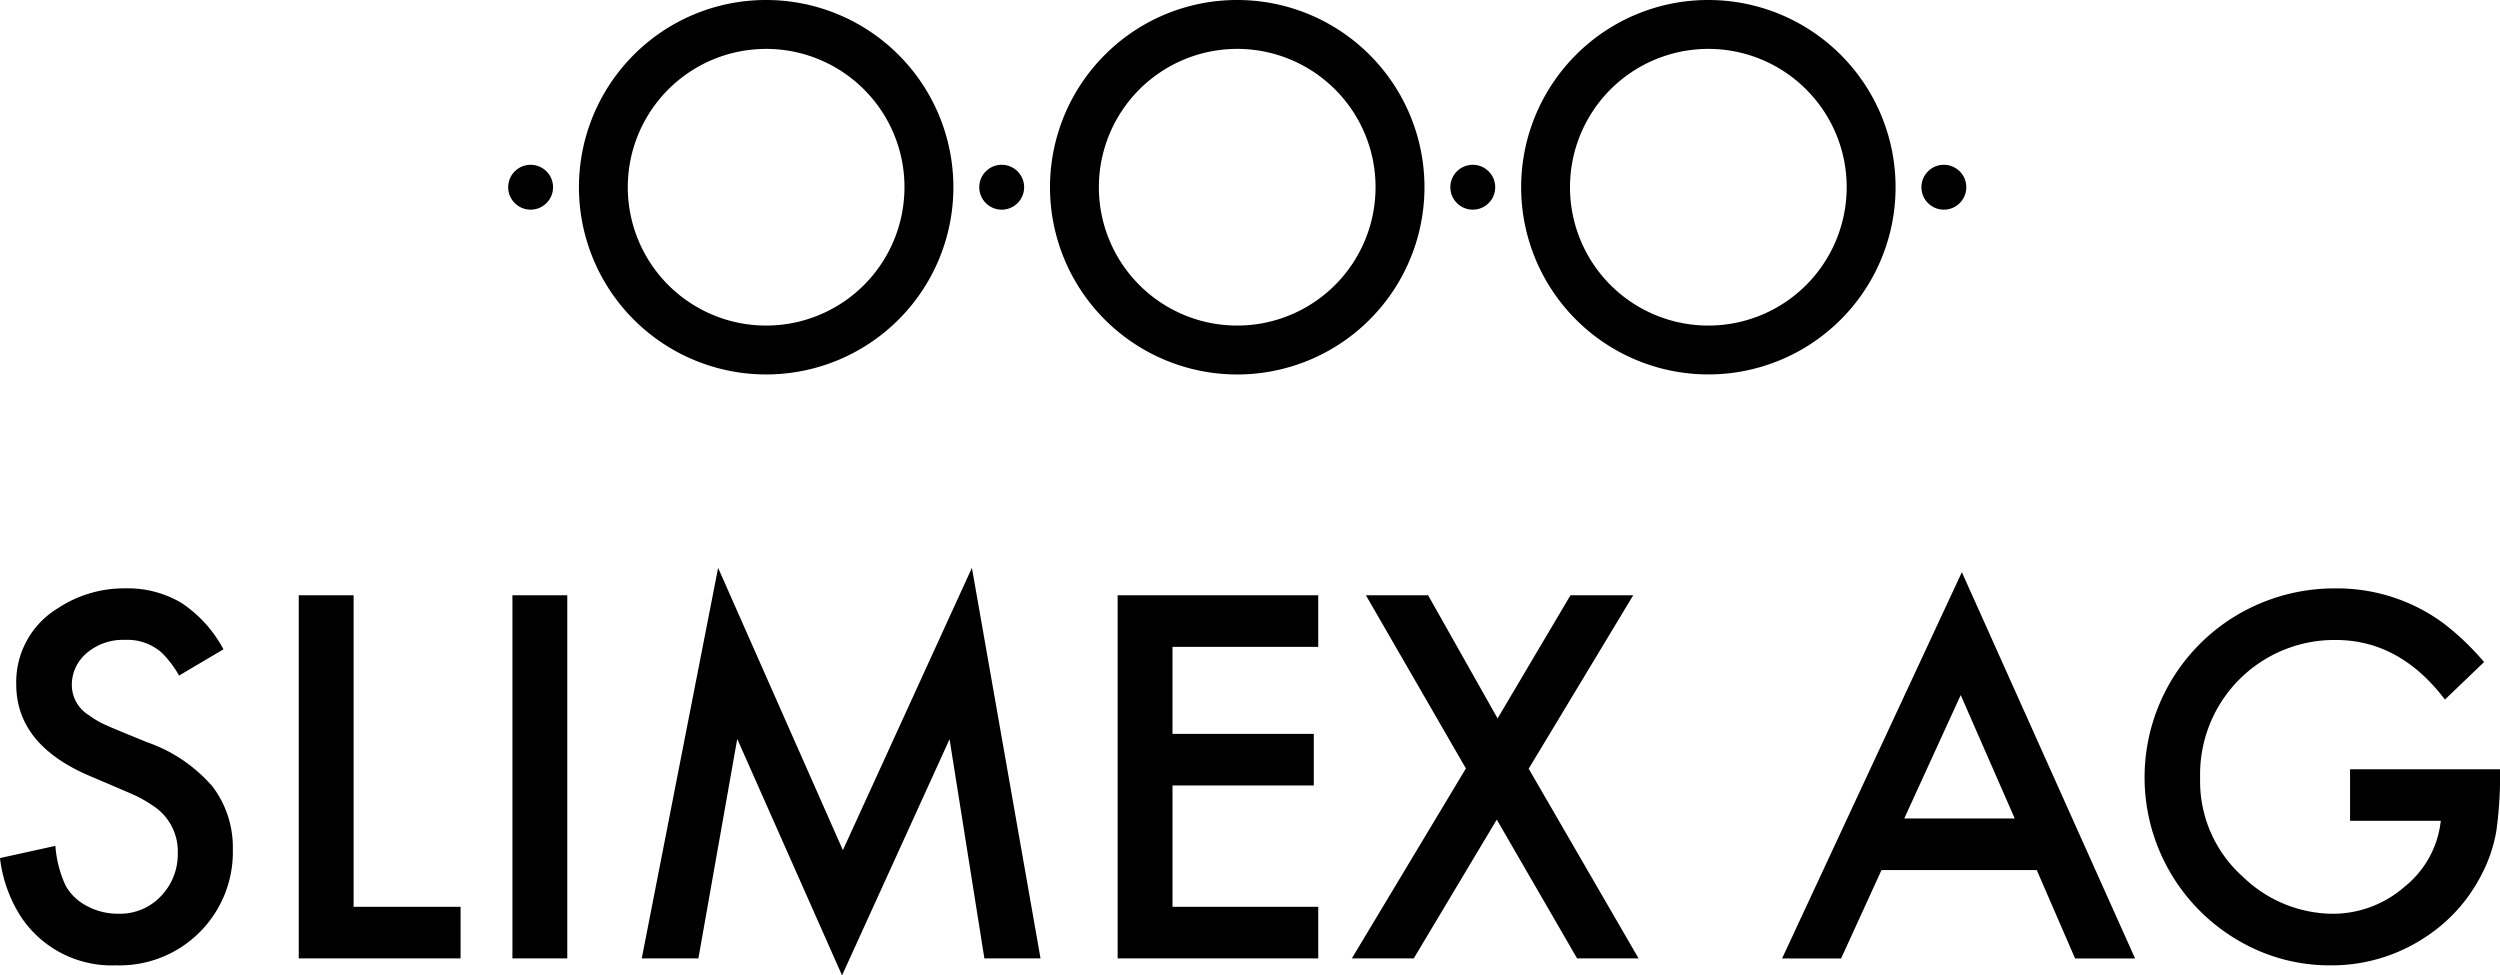
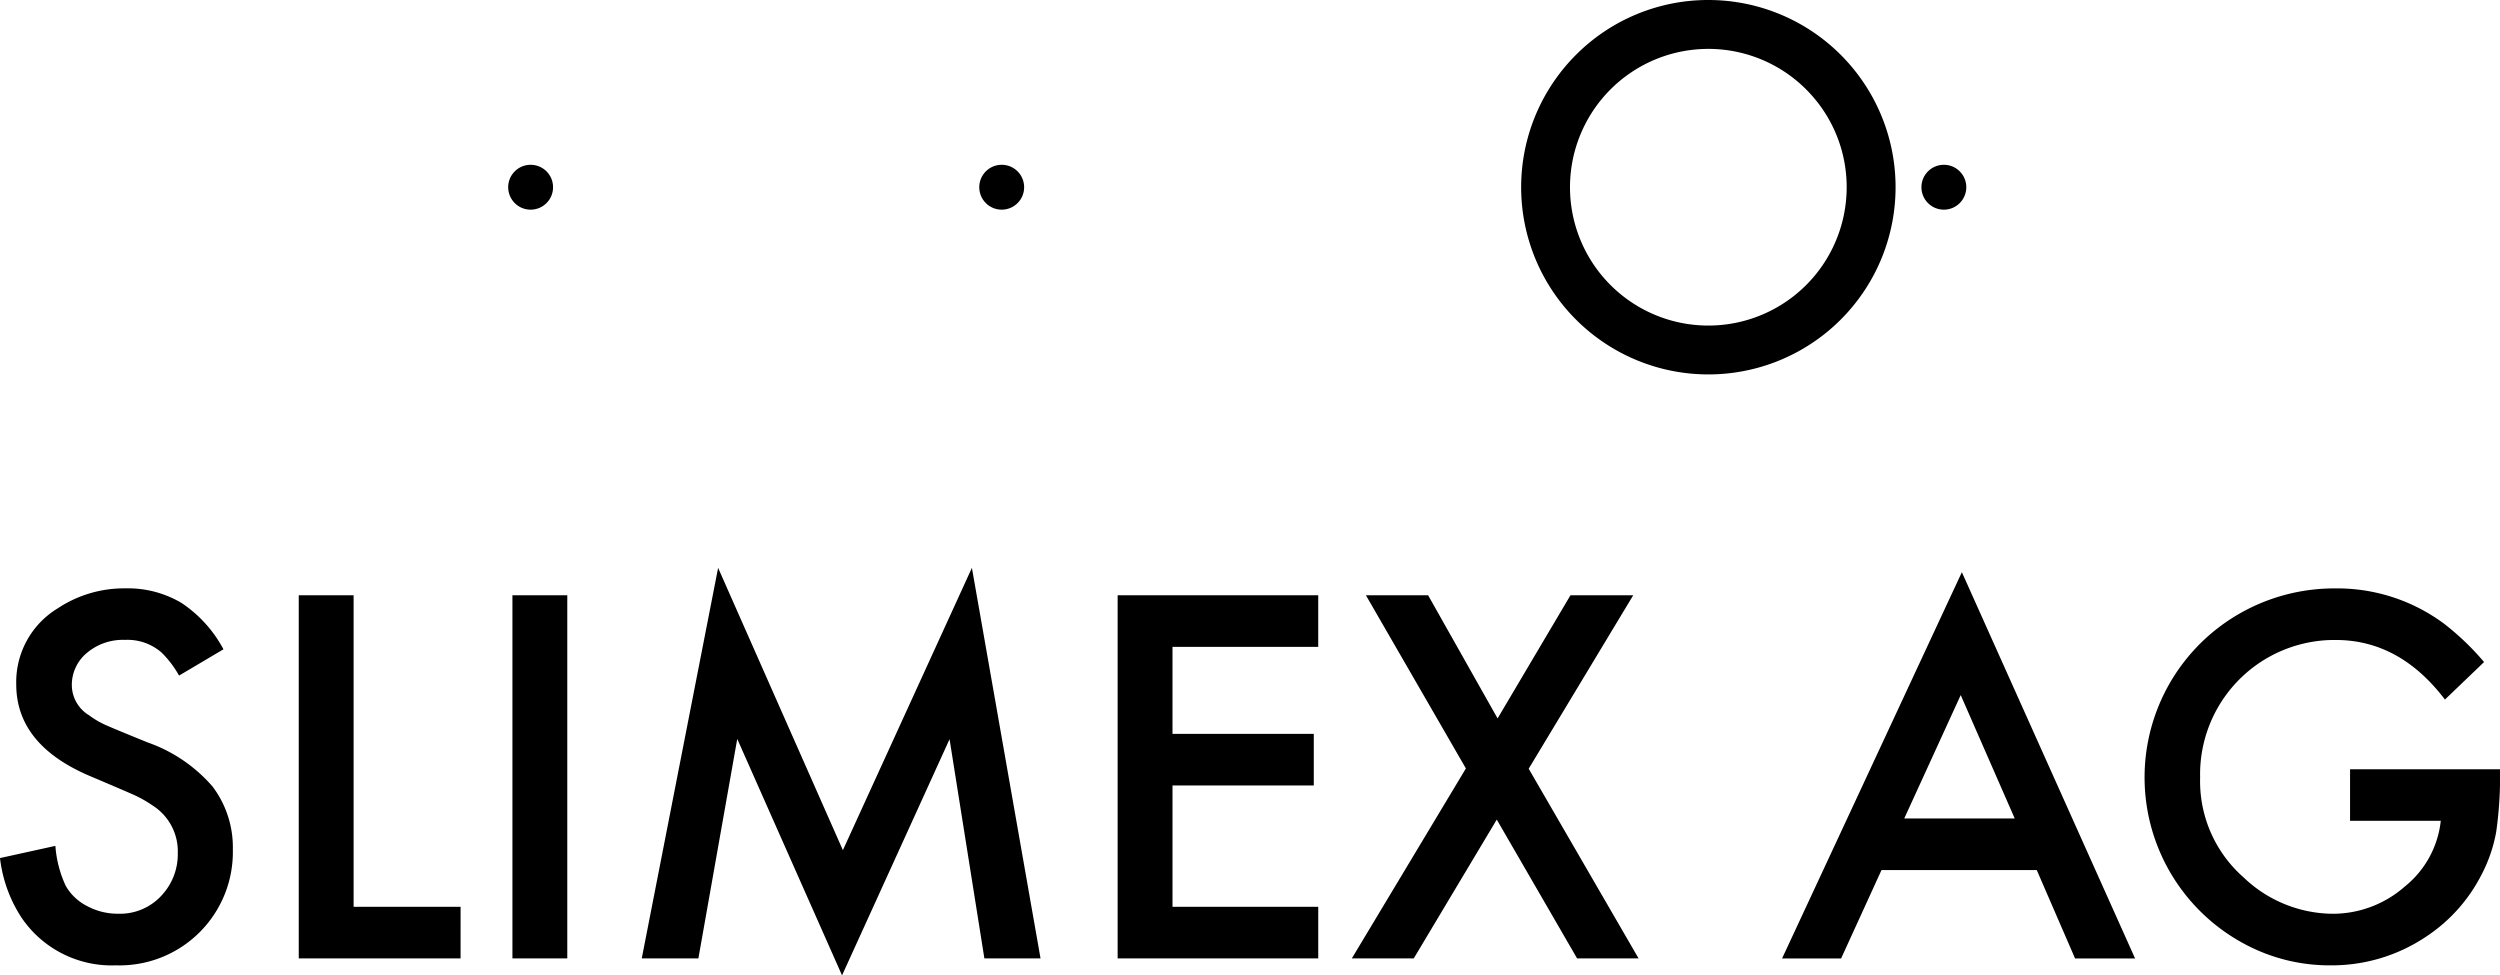
<svg xmlns="http://www.w3.org/2000/svg" width="209.269" height="81.647" viewBox="0 0 209.269 81.647">
  <defs>
    <style>.a{fill-rule:evenodd;}</style>
  </defs>
  <path d="M18.706,66.445l-3.717,2.2a8.611,8.611,0,0,0-1.452-1.916,4.332,4.332,0,0,0-3.071-1.072A4.672,4.672,0,0,0,7.213,66.8a3.463,3.463,0,0,0-1.2,2.652,2.968,2.968,0,0,0,1.444,2.517,7.26,7.26,0,0,0,1.285.768c.411.19,1.611.691,3.618,1.505a12.745,12.745,0,0,1,5.435,3.695,8.433,8.433,0,0,1,1.695,5.26A9.486,9.486,0,0,1,9.714,92.9a9.113,9.113,0,0,1-7.951-4.051A11.558,11.558,0,0,1,0,83.921L4.636,82.9A9.536,9.536,0,0,0,5.5,86.24a4.282,4.282,0,0,0,1.794,1.7,5.389,5.389,0,0,0,2.592.639,4.7,4.7,0,0,0,3.747-1.649A5.037,5.037,0,0,0,14.882,83.5a4.54,4.54,0,0,0-2.113-3.983,10.181,10.181,0,0,0-1.406-.814c-.433-.2-1.687-.737-3.763-1.618q-6.237-2.622-6.24-7.7a7.219,7.219,0,0,1,3.473-6.369,10.048,10.048,0,0,1,5.655-1.672A8.8,8.8,0,0,1,15.2,62.569a10.708,10.708,0,0,1,3.505,3.876ZM29.6,61.922V88h8.954V92.32H25.008v-30.4Zm17.886,0v30.4H42.894v-30.4Zm6.233,30.4,6.393-32.693L70.556,83.259l10.8-23.632L87.1,92.32H82.4L79.485,73.97l-9,19.771L61.713,73.947,58.46,92.32Zm56.628-26.08h-12.2v7.282h11.827v4.317H98.147V88h12.2V92.32H93.555v-30.4h16.791v4.317Zm12.36,10.177-8.369-14.495h5.207l5.815,10.307,6.1-10.307h5.253l-8.75,14.518,9.2,15.88h-5.146L125.291,80.7,118.342,92.32h-5.183l9.547-15.9Zm47.789,8.506h-13l-3.382,7.4h-4.941l15.05-32.335,14.5,32.335H173.7l-3.208-7.4Zm-1.847-4.317-4.522-10.33L159.4,80.606Zm28.064-4.121h12.557a32.64,32.64,0,0,1-.32,5.245,12.406,12.406,0,0,1-1.239,3.6,13.594,13.594,0,0,1-4.629,5.169,14.181,14.181,0,0,1-8.042,2.4,15,15,0,0,1-7.259-1.846,15.8,15.8,0,0,1,.381-27.974,15.979,15.979,0,0,1,7.3-1.733,15,15,0,0,1,9.106,2.941,22.066,22.066,0,0,1,3.368,3.223l-3.276,3.14q-3.785-4.984-9.136-4.987a11.245,11.245,0,0,0-11.356,11.516,10.707,10.707,0,0,0,3.633,8.354,10.9,10.9,0,0,0,7.4,3.048,9.124,9.124,0,0,0,6.1-2.28,8.165,8.165,0,0,0,3.01-5.5h-7.593V76.485Z" transform="translate(0 -12.094)" />
  <g transform="translate(42.538)">
-     <path class="a" d="M76.463,0A15.672,15.672,0,1,1,65.382,4.59,15.624,15.624,0,0,1,76.463,0ZM84.65,7.485a11.58,11.58,0,1,0,3.391,8.188A11.54,11.54,0,0,0,84.65,7.485Z" transform="translate(-54.868 0)" />
-     <path class="a" d="M125.929,0a15.673,15.673,0,1,1-11.081,4.59A15.628,15.628,0,0,1,125.929,0Zm8.188,7.485a11.58,11.58,0,1,0,3.391,8.188A11.54,11.54,0,0,0,134.117,7.485Z" transform="translate(-64.902 0)" />
    <path class="a" d="M175.4,0a15.671,15.671,0,1,1-11.081,4.59A15.626,15.626,0,0,1,175.4,0Zm8.187,7.485a11.58,11.58,0,1,0,3.391,8.188A11.539,11.539,0,0,0,183.584,7.485Z" transform="translate(-74.935 0)" />
    <circle cx="1.879" cy="1.879" r="1.879" transform="translate(0 13.793)" />
    <circle cx="1.879" cy="1.879" r="1.879" transform="translate(39.433 13.793)" />
-     <circle cx="1.879" cy="1.879" r="1.879" transform="translate(78.866 13.793)" />
    <circle cx="1.879" cy="1.879" r="1.879" transform="translate(118.299 13.793)" />
  </g>
</svg>